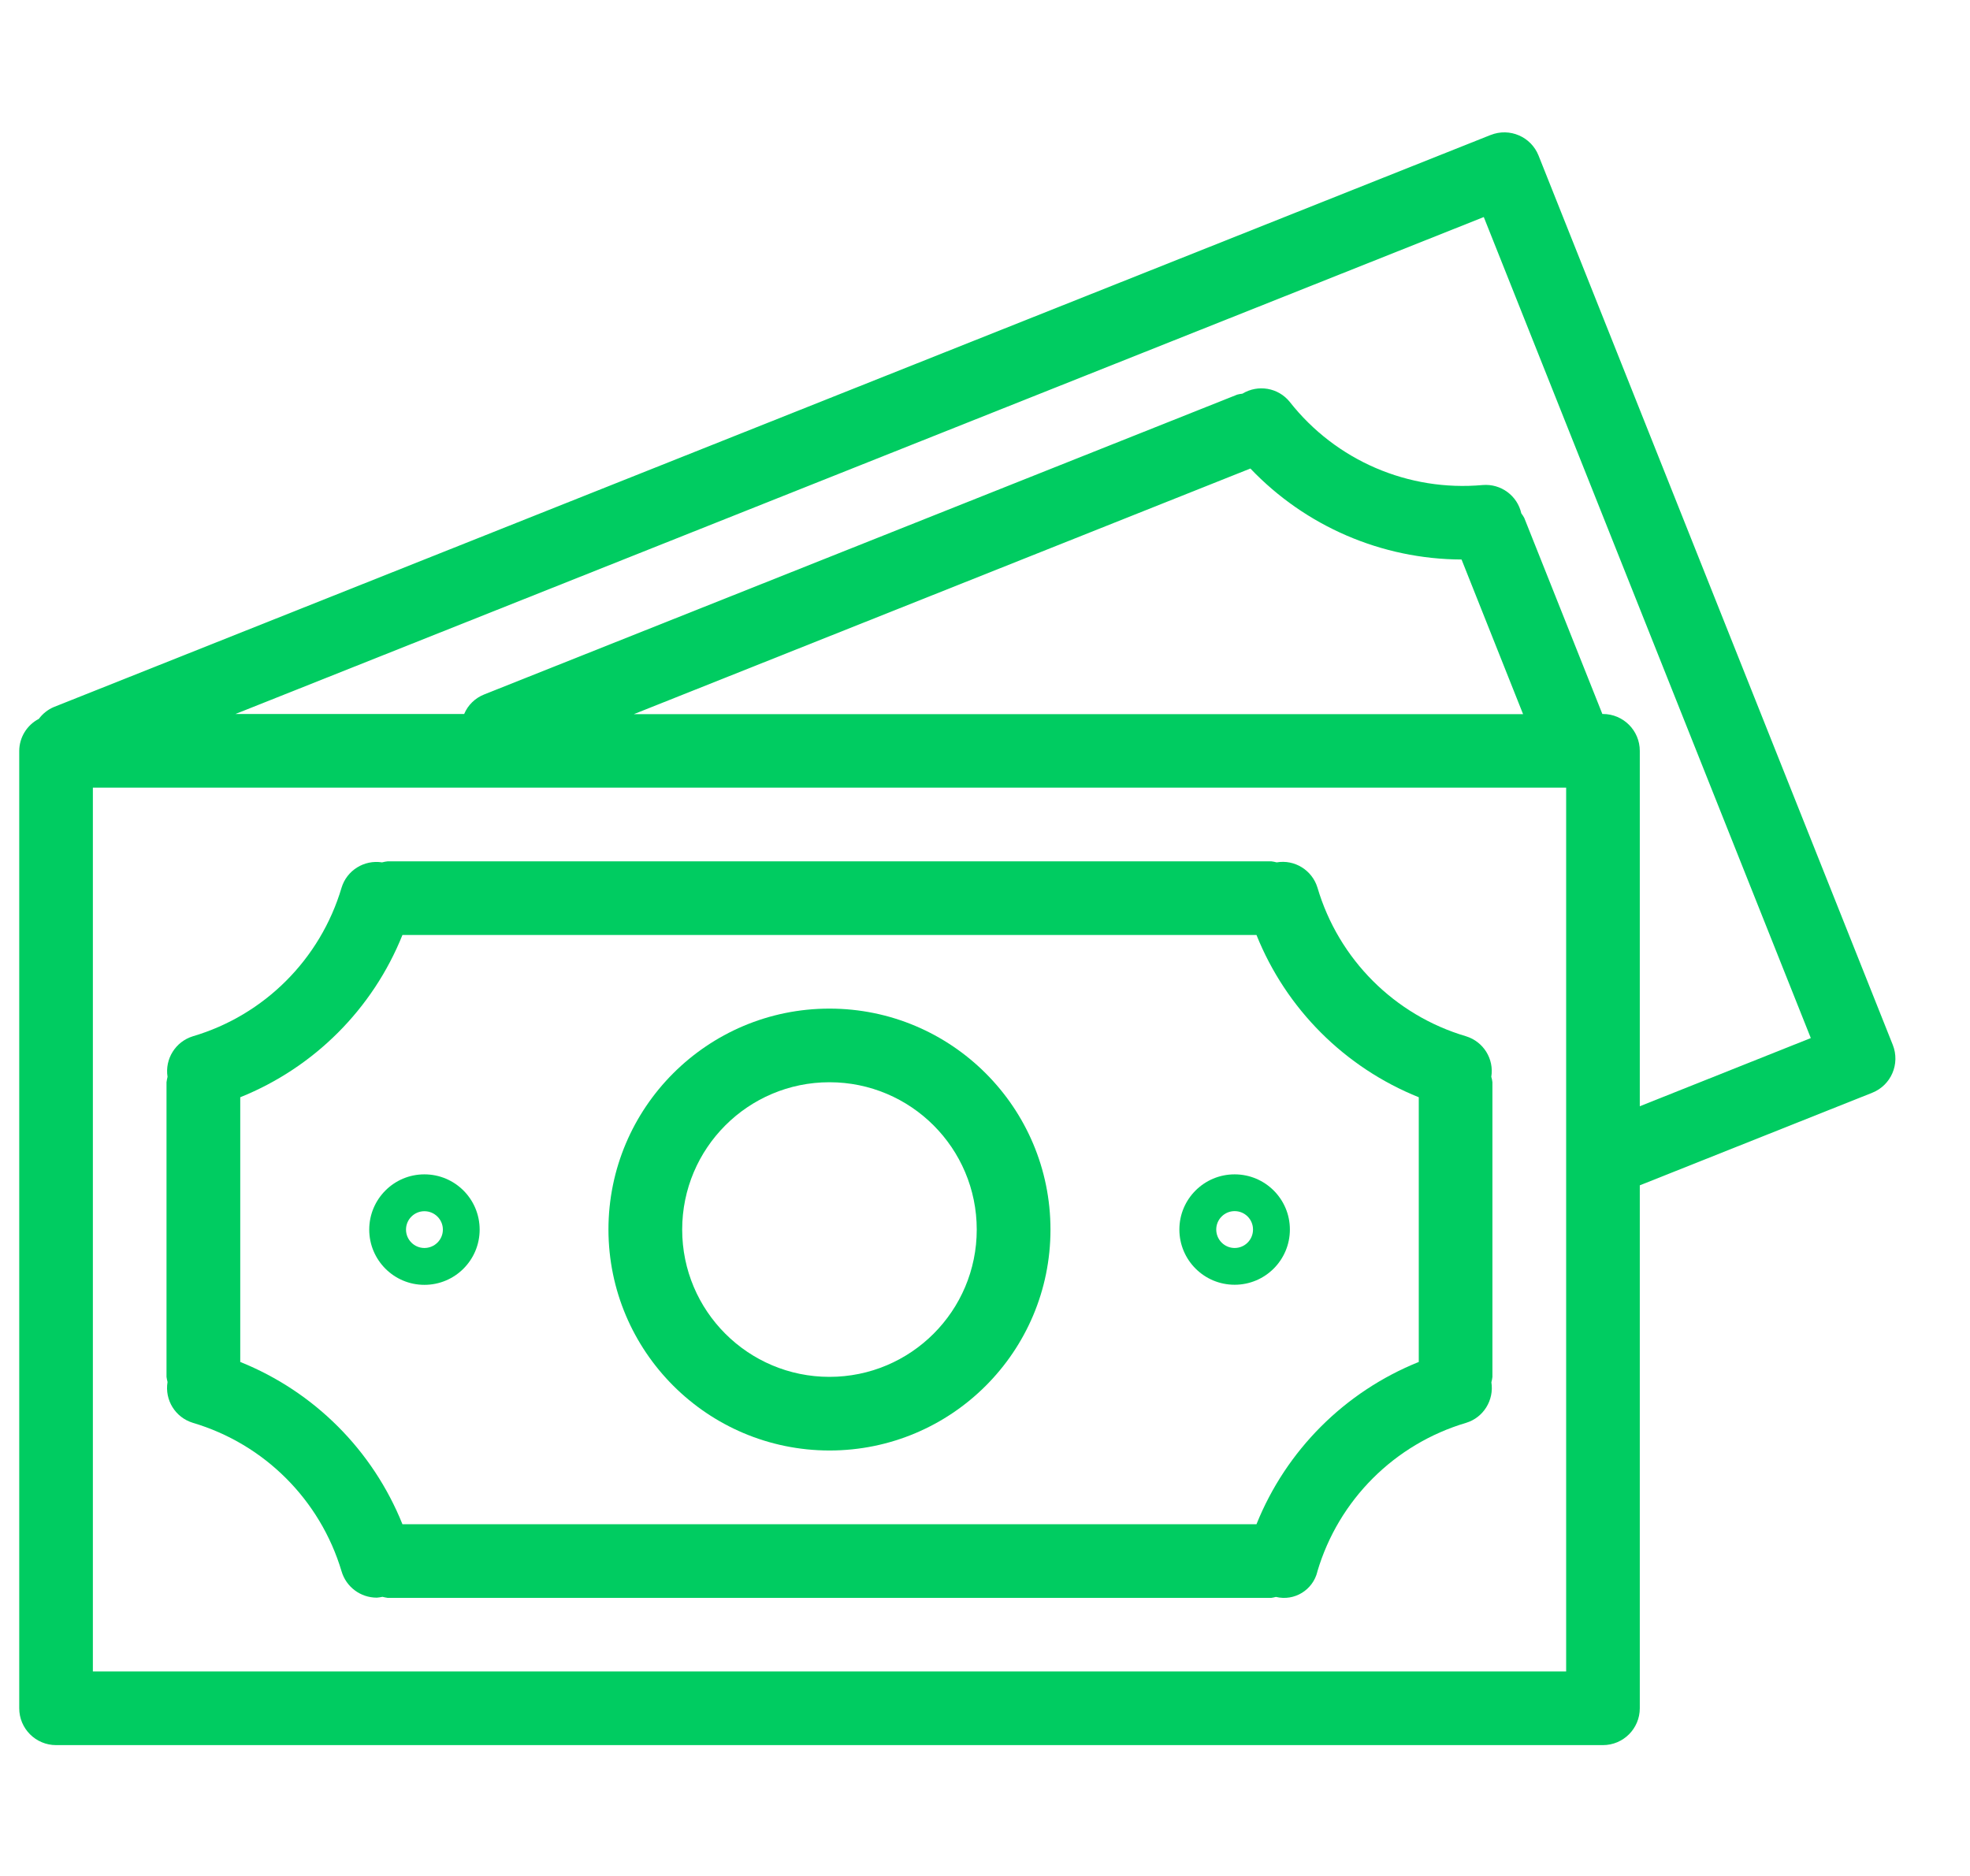
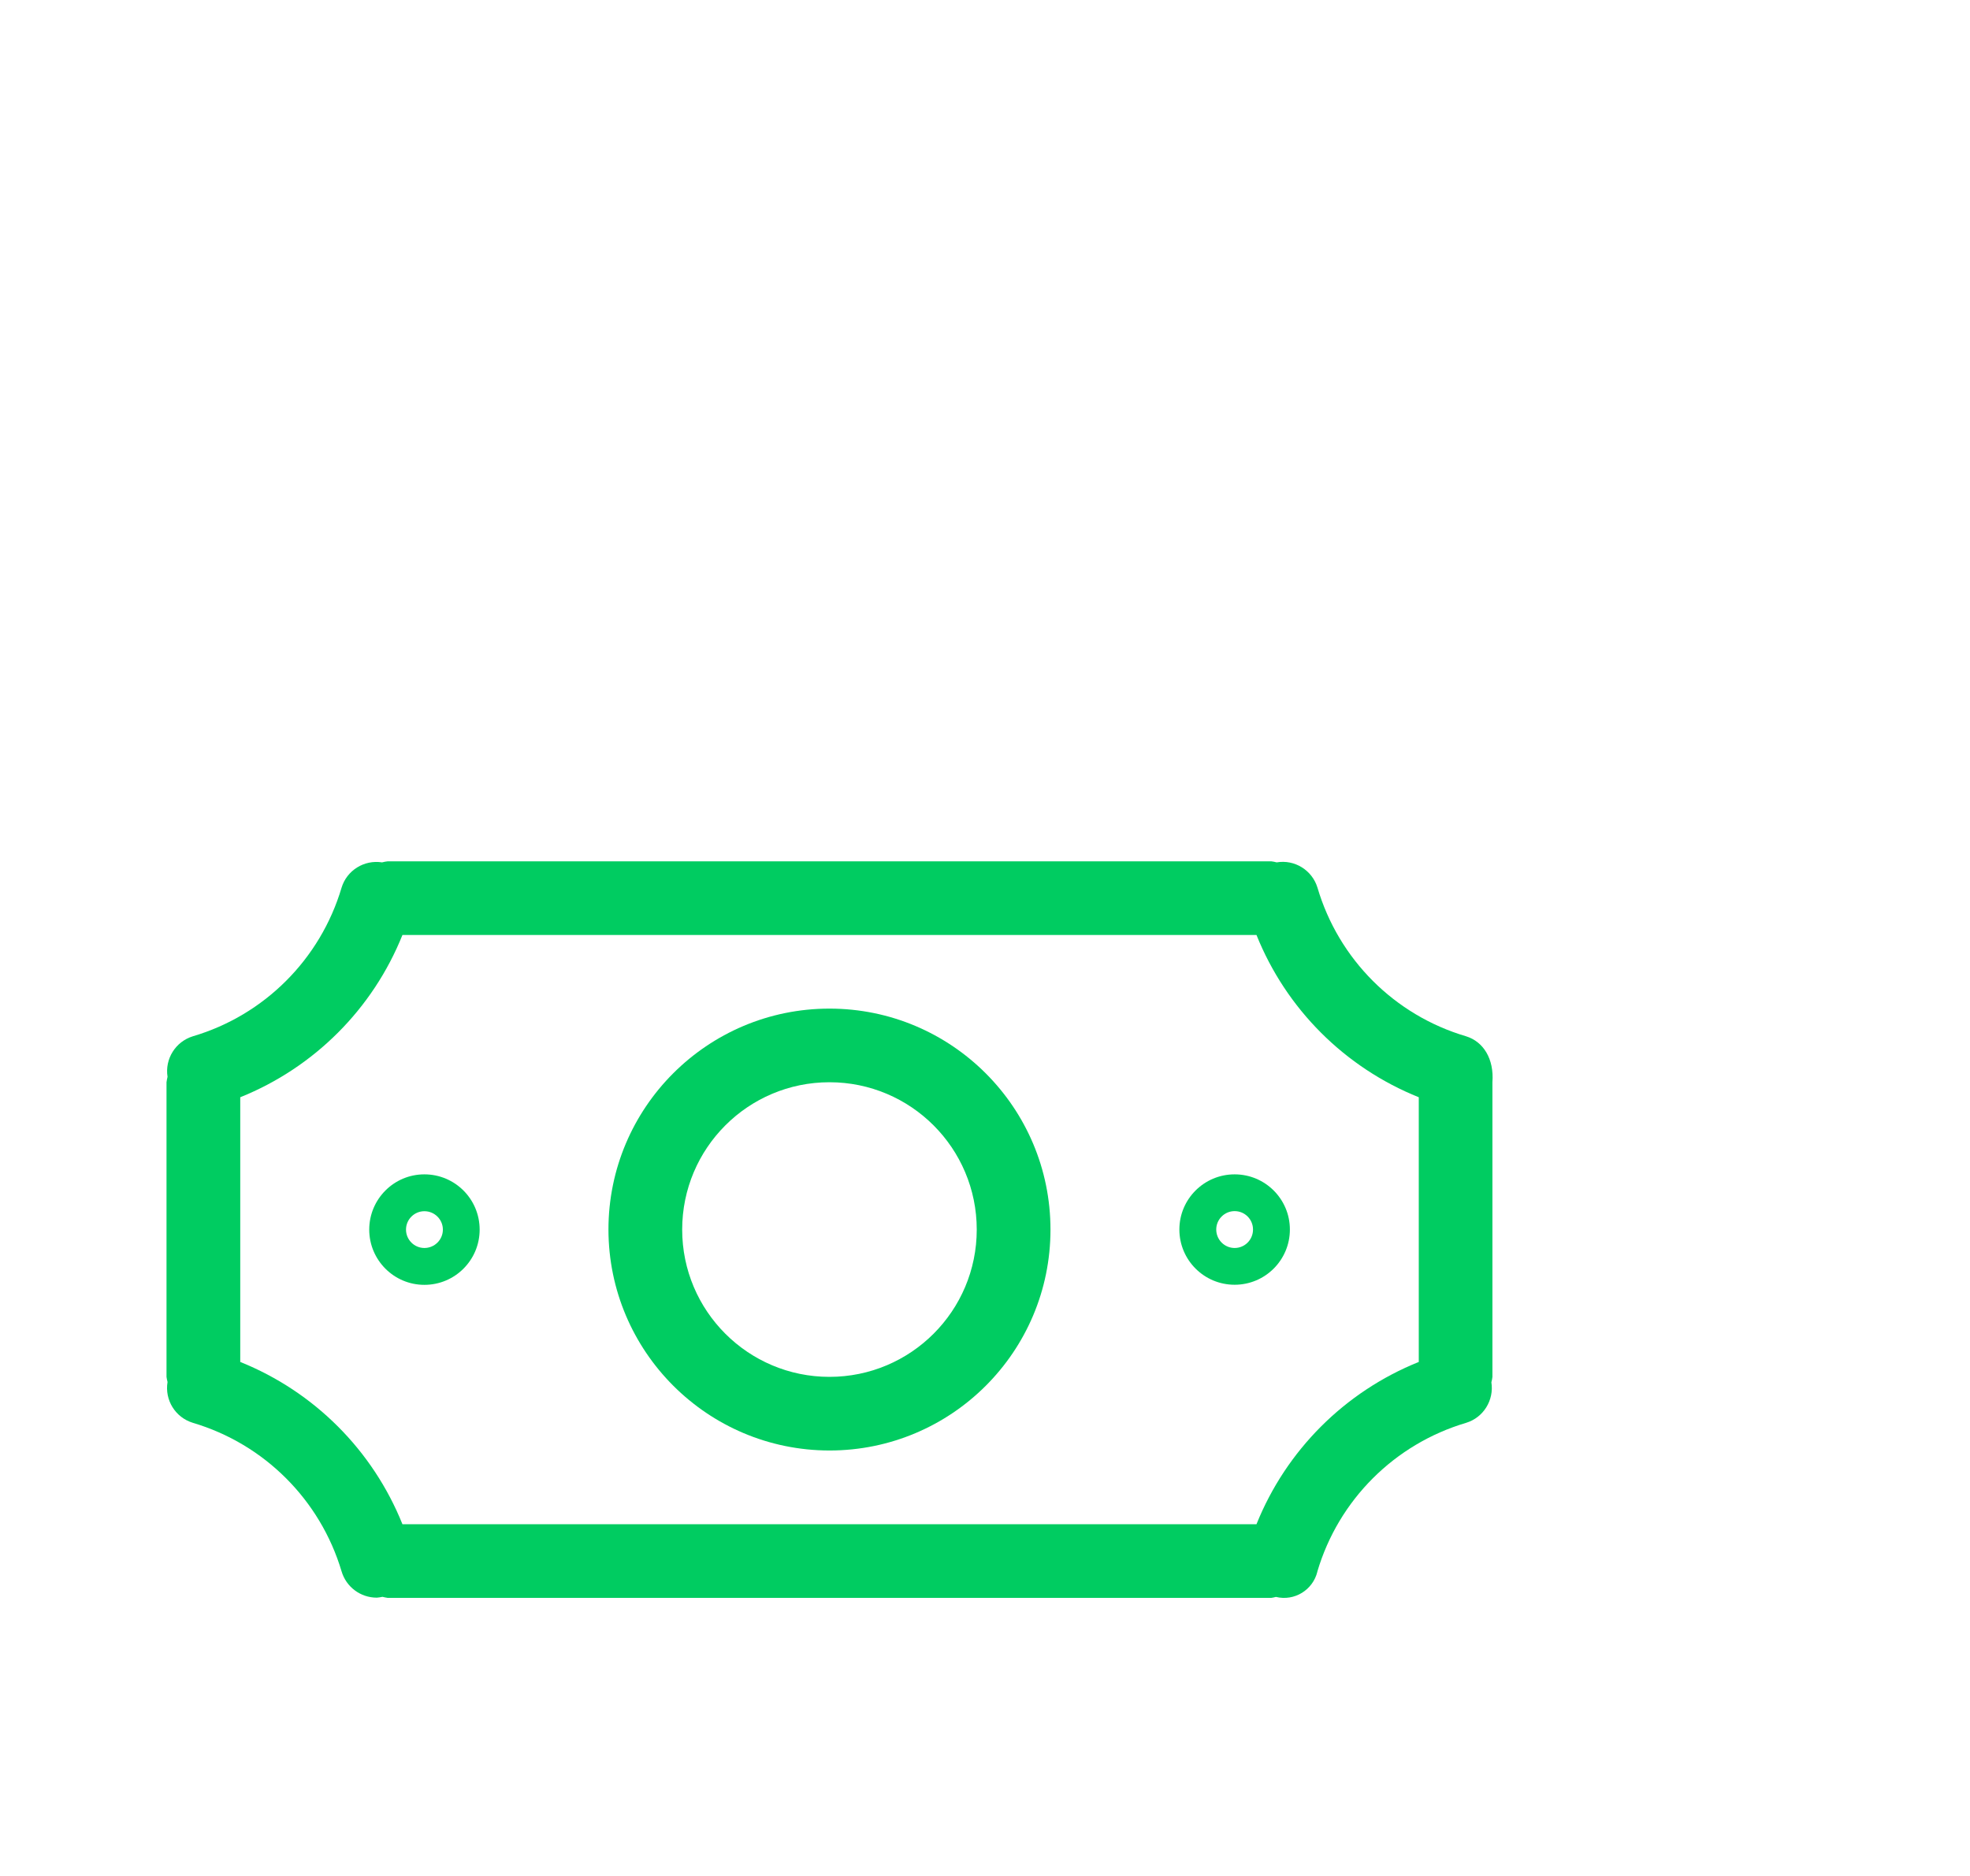
<svg xmlns="http://www.w3.org/2000/svg" width="21" height="20" viewBox="0 0 21 20" fill="none">
  <g clip-path="url(#clip0_258_36506)">
-     <path d="M20.177 11.14C20.177 11.14 20.177 11.14 20.177 11.14L16.401 1.659C16.321 1.457 16.092 1.359 15.891 1.439C15.891 1.439 15.891 1.439 15.89 1.439L0.571 7.539C0.509 7.566 0.455 7.609 0.414 7.664C0.287 7.73 0.206 7.861 0.205 8.005V18.212C0.205 18.429 0.381 18.605 0.598 18.605H17.087C17.304 18.605 17.48 18.429 17.48 18.212V12.637L19.958 11.65C20.159 11.57 20.257 11.342 20.177 11.14ZM16.695 17.82H0.99V8.397H16.695V17.82ZM6.756 7.614L13.329 4.995C13.916 5.611 14.729 5.962 15.58 5.965L16.236 7.614H6.756ZM17.48 11.794V8.005C17.48 7.788 17.304 7.612 17.087 7.612H17.081L16.249 5.523C16.24 5.505 16.229 5.489 16.217 5.473C16.175 5.284 15.999 5.155 15.806 5.171C15.014 5.243 14.24 4.91 13.748 4.284C13.626 4.133 13.411 4.096 13.244 4.197C13.226 4.199 13.207 4.202 13.189 4.207L5.163 7.403C5.066 7.441 4.988 7.516 4.948 7.612H2.51L15.817 2.314L19.303 11.067L17.48 11.794Z" fill="#00CC61" />
-     <path d="M2.056 15.169C2.818 15.395 3.414 15.991 3.641 16.752C3.69 16.919 3.843 17.033 4.017 17.033C4.037 17.032 4.057 17.028 4.077 17.024C4.095 17.029 4.113 17.032 4.131 17.035H13.553C13.57 17.033 13.586 17.029 13.601 17.025C13.798 17.073 13.995 16.952 14.043 16.756C14.043 16.755 14.043 16.755 14.043 16.754C14.269 15.991 14.866 15.395 15.629 15.169C15.813 15.113 15.928 14.928 15.898 14.737C15.903 14.718 15.907 14.699 15.909 14.679V11.538C15.907 11.519 15.903 11.499 15.897 11.48C15.928 11.289 15.813 11.105 15.628 11.048C14.865 10.823 14.269 10.226 14.044 9.463C13.987 9.277 13.801 9.161 13.609 9.194C13.591 9.189 13.572 9.185 13.553 9.183H4.131C4.111 9.185 4.092 9.189 4.073 9.194C3.882 9.164 3.697 9.279 3.641 9.464C3.415 10.226 2.818 10.823 2.056 11.048C1.871 11.105 1.756 11.289 1.786 11.48C1.781 11.499 1.778 11.519 1.775 11.538V14.679C1.778 14.697 1.781 14.716 1.786 14.734C1.754 14.926 1.869 15.112 2.056 15.169ZM2.561 11.698C3.349 11.381 3.974 10.756 4.29 9.968H13.394C13.71 10.756 14.335 11.381 15.124 11.698V14.52C14.336 14.837 13.711 15.461 13.394 16.25H4.29C3.973 15.461 3.349 14.837 2.561 14.52V11.698Z" fill="#00CC61" />
+     <path d="M2.056 15.169C2.818 15.395 3.414 15.991 3.641 16.752C3.69 16.919 3.843 17.033 4.017 17.033C4.037 17.032 4.057 17.028 4.077 17.024C4.095 17.029 4.113 17.032 4.131 17.035H13.553C13.57 17.033 13.586 17.029 13.601 17.025C13.798 17.073 13.995 16.952 14.043 16.756C14.043 16.755 14.043 16.755 14.043 16.754C14.269 15.991 14.866 15.395 15.629 15.169C15.813 15.113 15.928 14.928 15.898 14.737C15.903 14.718 15.907 14.699 15.909 14.679V11.538C15.928 11.289 15.813 11.105 15.628 11.048C14.865 10.823 14.269 10.226 14.044 9.463C13.987 9.277 13.801 9.161 13.609 9.194C13.591 9.189 13.572 9.185 13.553 9.183H4.131C4.111 9.185 4.092 9.189 4.073 9.194C3.882 9.164 3.697 9.279 3.641 9.464C3.415 10.226 2.818 10.823 2.056 11.048C1.871 11.105 1.756 11.289 1.786 11.48C1.781 11.499 1.778 11.519 1.775 11.538V14.679C1.778 14.697 1.781 14.716 1.786 14.734C1.754 14.926 1.869 15.112 2.056 15.169ZM2.561 11.698C3.349 11.381 3.974 10.756 4.29 9.968H13.394C13.71 10.756 14.335 11.381 15.124 11.698V14.52C14.336 14.837 13.711 15.461 13.394 16.25H4.29C3.973 15.461 3.349 14.837 2.561 14.52V11.698Z" fill="#00CC61" />
    <path d="M8.842 15.464C10.143 15.464 11.198 14.41 11.198 13.109C11.198 11.808 10.143 10.753 8.842 10.753C7.541 10.753 6.486 11.808 6.486 13.109C6.488 14.409 7.542 15.463 8.842 15.464ZM8.842 11.538C9.709 11.538 10.412 12.241 10.412 13.109C10.412 13.976 9.709 14.679 8.842 14.679C7.975 14.679 7.272 13.976 7.272 13.109C7.272 12.241 7.975 11.538 8.842 11.538Z" fill="#00CC61" />
    <path d="M4.524 13.698C4.85 13.698 5.113 13.434 5.113 13.109C5.113 12.784 4.85 12.52 4.524 12.52C4.199 12.52 3.936 12.784 3.936 13.109C3.936 13.434 4.199 13.698 4.524 13.698ZM4.524 12.913C4.633 12.913 4.721 13.001 4.721 13.109C4.721 13.217 4.633 13.305 4.524 13.305C4.416 13.305 4.328 13.217 4.328 13.109C4.328 13.001 4.416 12.913 4.524 12.913Z" fill="#00CC61" />
    <path d="M13.161 13.697C13.486 13.697 13.75 13.434 13.75 13.108C13.75 12.783 13.486 12.52 13.161 12.52C12.836 12.52 12.572 12.783 12.572 13.108C12.572 13.434 12.836 13.697 13.161 13.697ZM13.161 12.912C13.27 12.912 13.357 13 13.357 13.108C13.357 13.217 13.27 13.305 13.161 13.305C13.053 13.305 12.965 13.217 12.965 13.108C12.965 13 13.053 12.912 13.161 12.912Z" fill="#00CC61" />
  </g>
  <defs>
    <clipPath id="clip0_258_36506">
      <rect width="20" height="20" fill="white" transform="translate(0.205 0.008)" />
    </clipPath>
  </defs>
</svg>